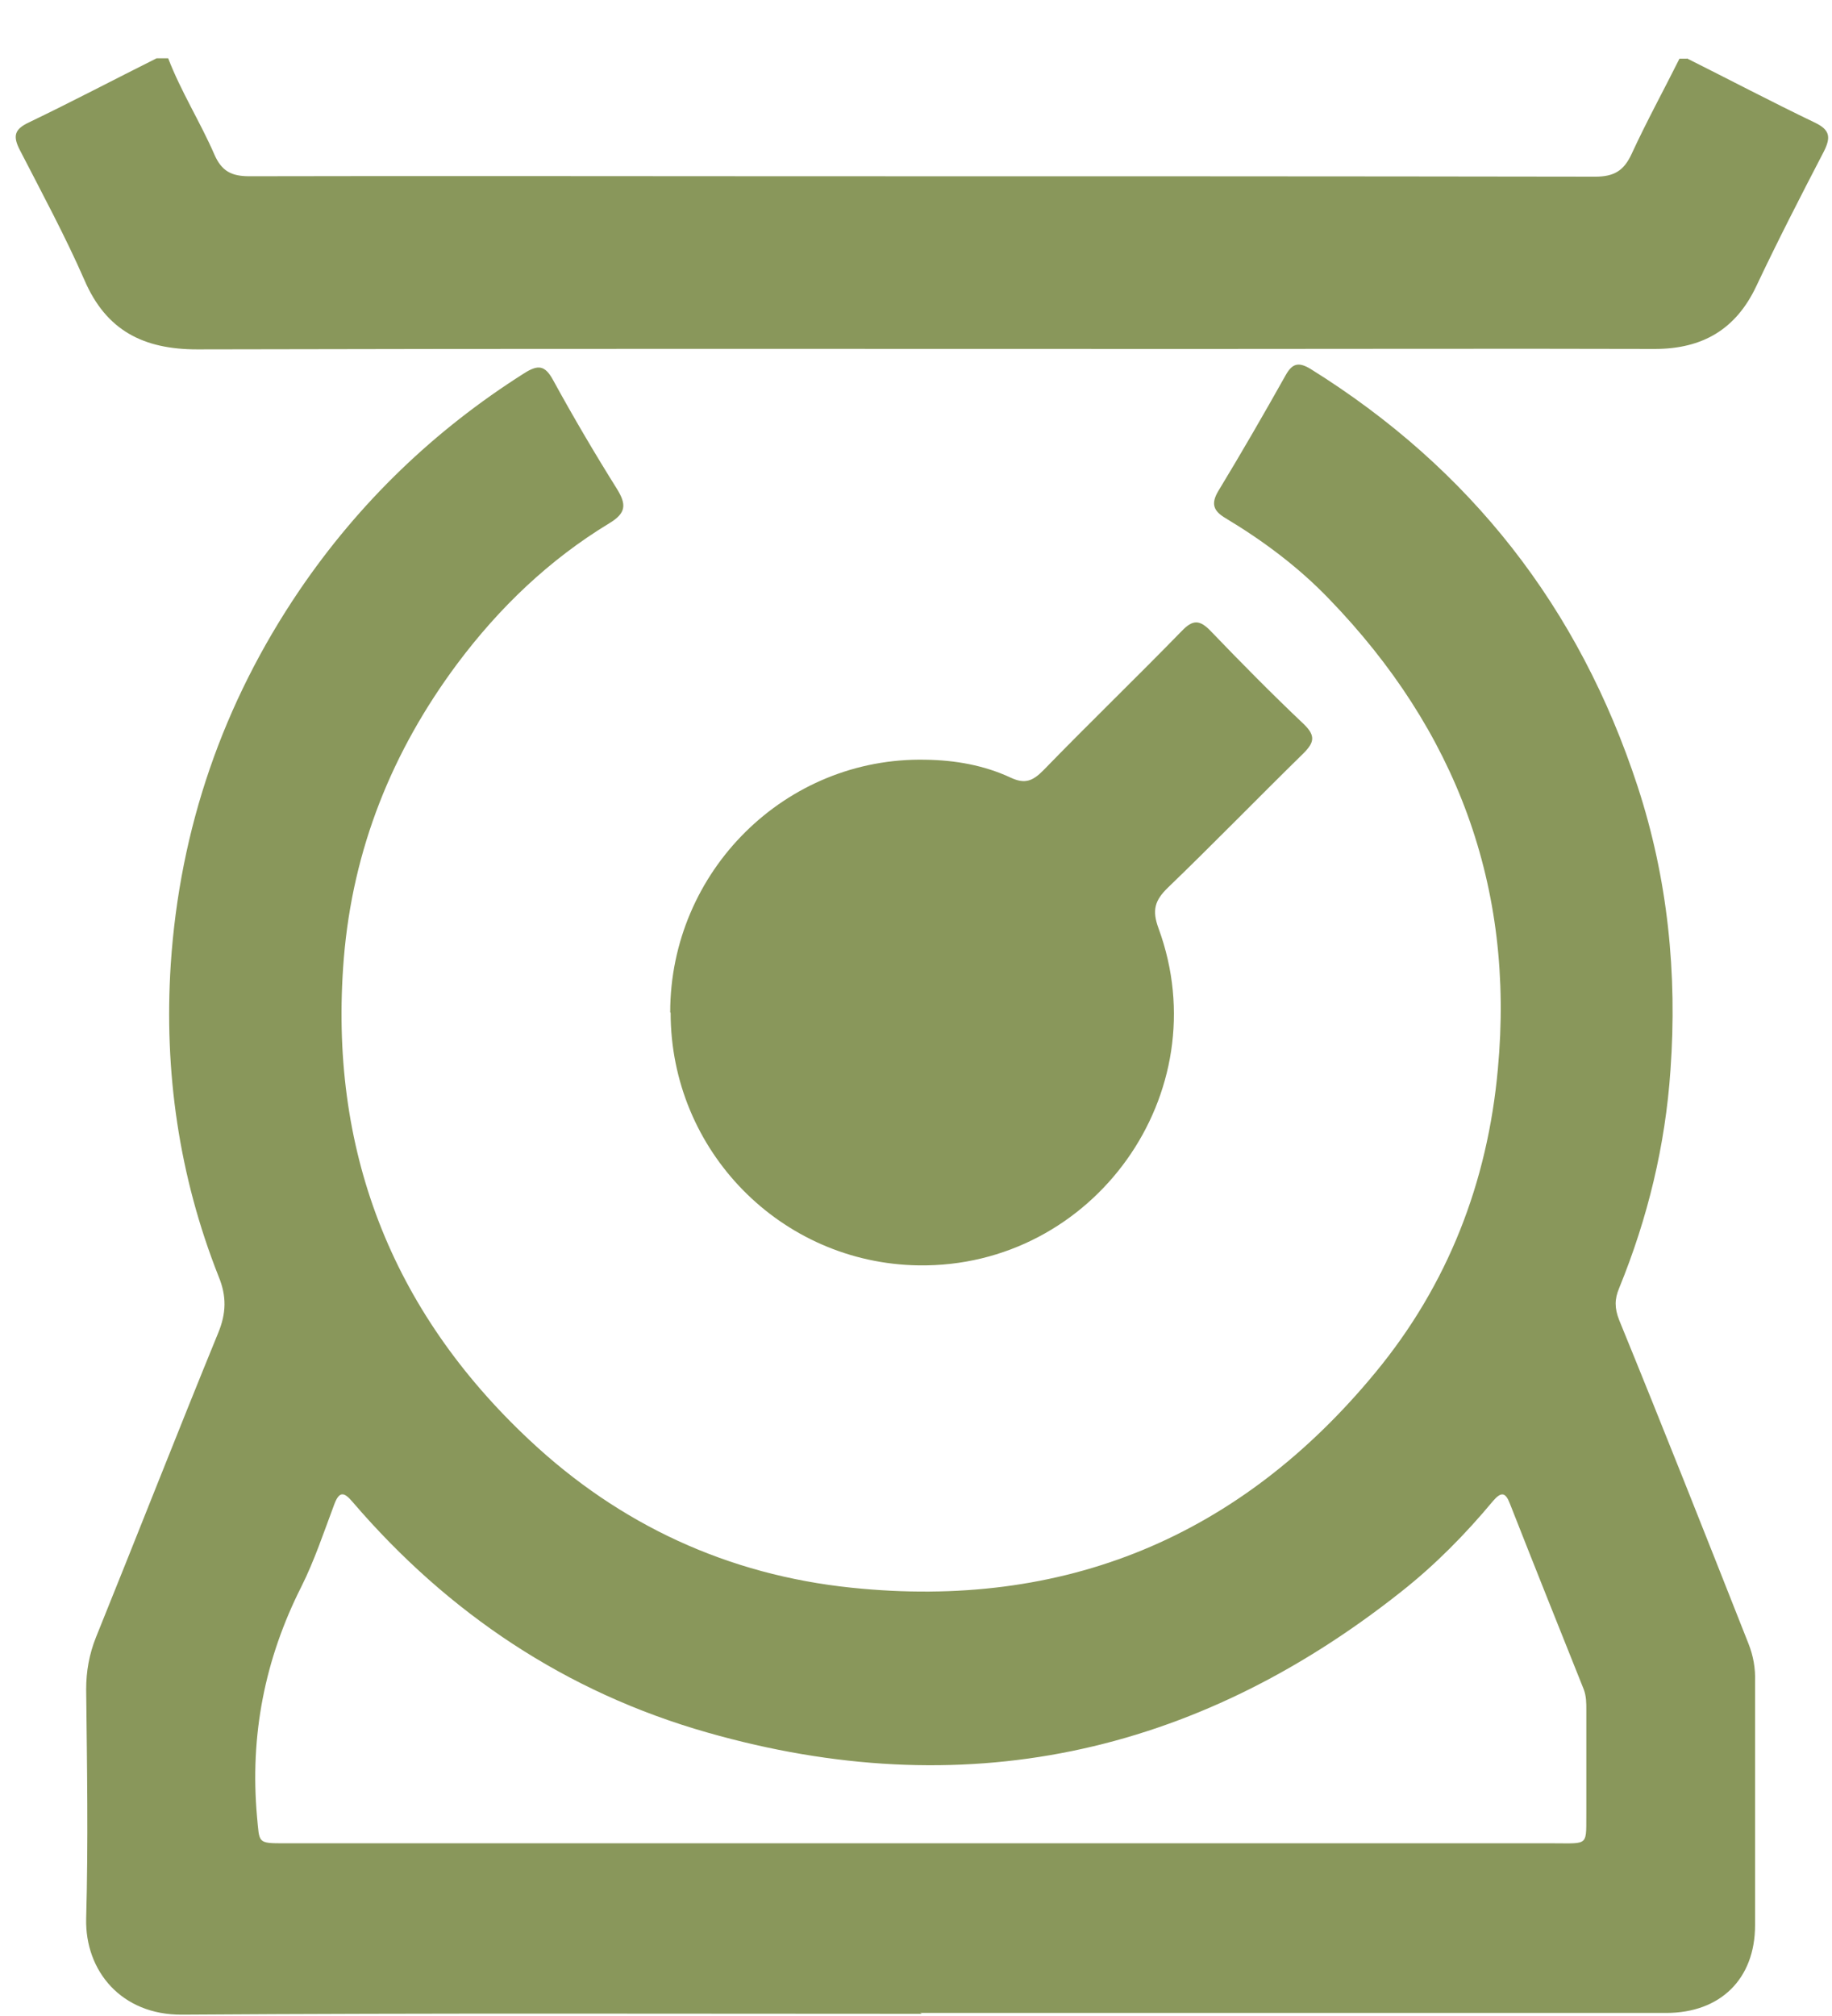
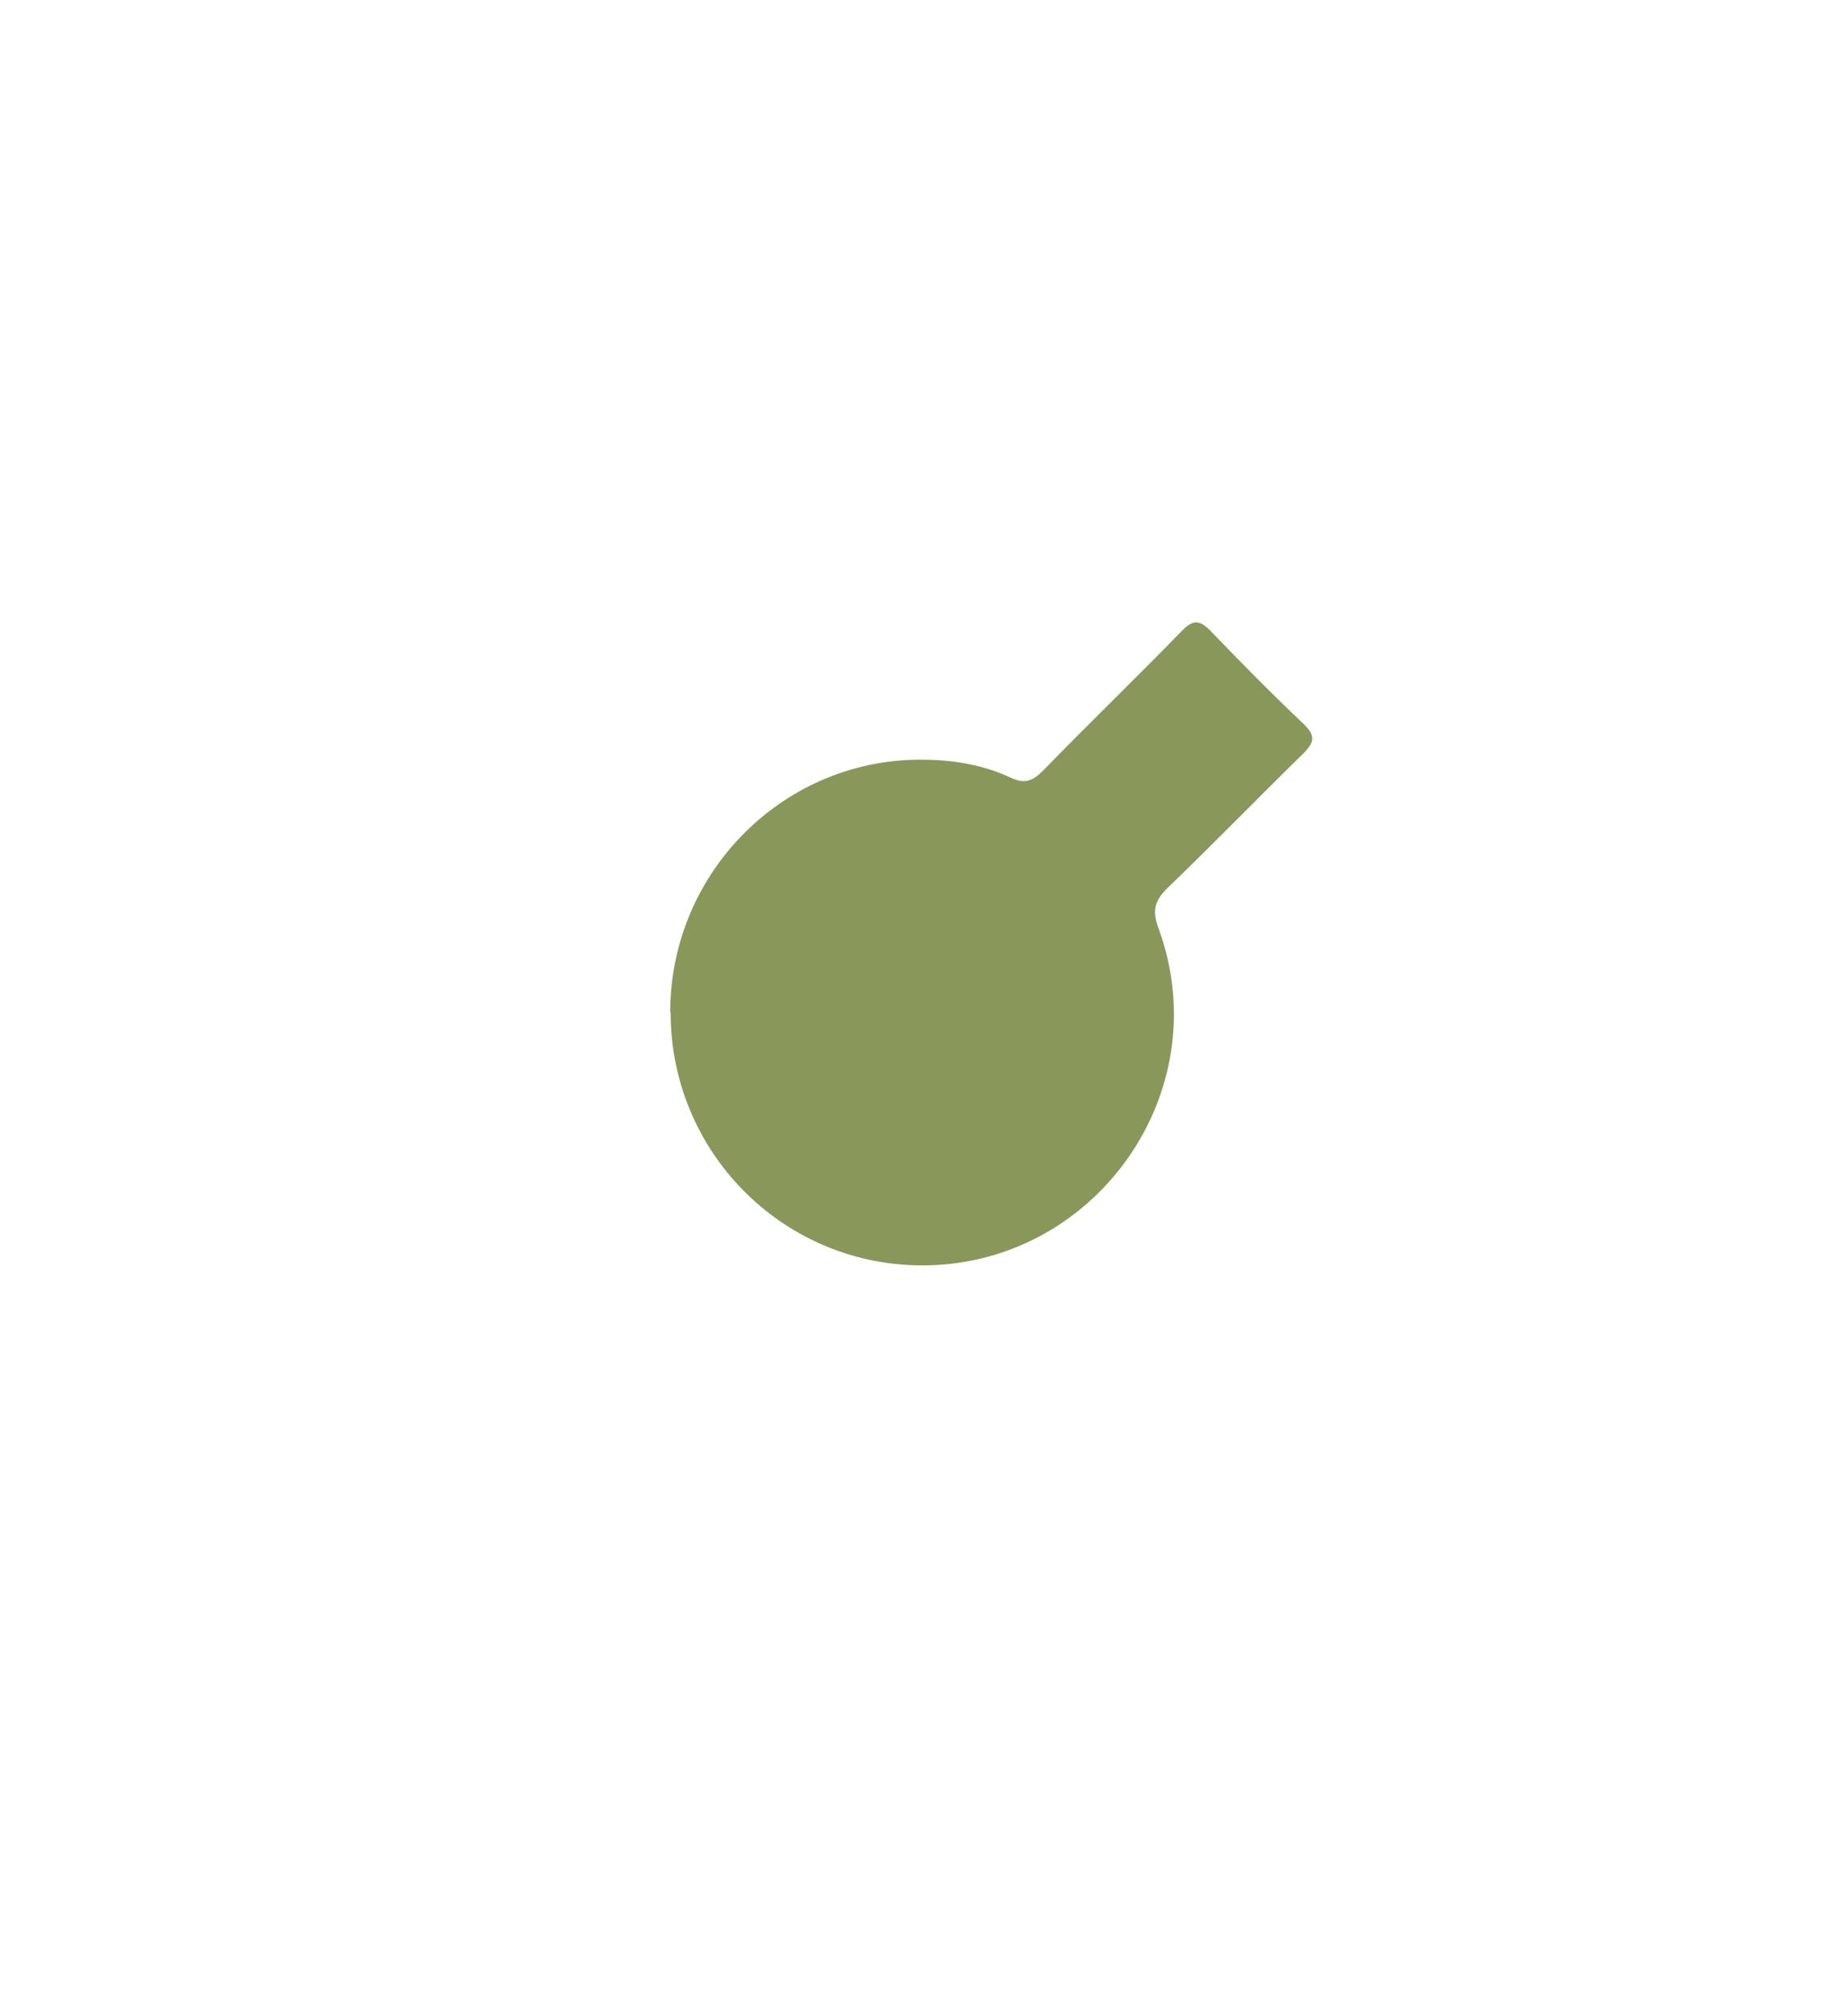
<svg xmlns="http://www.w3.org/2000/svg" width="30" height="33" viewBox="0 0 30 33" fill="none">
-   <path d="M27.621 0.954C28.32 1.304 29.013 1.668 29.713 2.004C29.965 2.123 29.986 2.242 29.867 2.479C29.489 3.207 29.111 3.942 28.761 4.683C28.425 5.397 27.873 5.712 27.096 5.712C24.64 5.705 22.184 5.712 19.721 5.712C14.222 5.712 8.729 5.705 3.23 5.719C2.348 5.719 1.739 5.411 1.383 4.585C1.068 3.865 0.69 3.165 0.326 2.458C0.207 2.228 0.235 2.116 0.473 2.004C1.173 1.668 1.865 1.304 2.565 0.954C2.628 0.954 2.691 0.954 2.754 0.954C2.964 1.5 3.279 1.997 3.51 2.528C3.629 2.801 3.789 2.885 4.083 2.885C7.078 2.878 10.08 2.885 13.074 2.885C17.426 2.885 21.771 2.885 26.123 2.892C26.431 2.892 26.592 2.794 26.718 2.521C26.963 1.99 27.243 1.479 27.502 0.961C27.544 0.961 27.586 0.961 27.628 0.961L27.621 0.954Z" fill="#89975B" />
-   <path d="M15.097 32.964C11.059 32.964 7.015 32.95 2.978 32.978C1.991 32.985 1.39 32.265 1.411 31.404C1.446 30.159 1.425 28.906 1.411 27.654C1.411 27.36 1.46 27.08 1.572 26.8C2.243 25.142 2.894 23.477 3.573 21.819C3.706 21.497 3.713 21.217 3.58 20.895C2.929 19.251 2.684 17.536 2.796 15.787C2.943 13.562 3.65 11.512 4.902 9.665C5.882 8.224 7.113 7.041 8.582 6.111C8.813 5.964 8.925 5.978 9.058 6.223C9.387 6.824 9.737 7.419 10.101 8C10.262 8.259 10.255 8.399 9.975 8.567C8.995 9.161 8.177 9.945 7.491 10.861C6.42 12.296 5.777 13.898 5.63 15.689C5.378 18.803 6.399 21.448 8.673 23.575C10.15 24.96 11.92 25.779 13.942 25.989C17.426 26.352 20.302 25.163 22.527 22.462C23.71 21.028 24.36 19.356 24.528 17.502C24.808 14.507 23.843 11.953 21.765 9.805C21.268 9.287 20.687 8.853 20.071 8.483C19.868 8.364 19.826 8.245 19.952 8.035C20.33 7.412 20.694 6.782 21.051 6.146C21.163 5.943 21.268 5.922 21.464 6.041C24.08 7.671 25.858 9.945 26.816 12.87C27.313 14.388 27.467 15.941 27.355 17.515C27.271 18.747 26.984 19.936 26.515 21.084C26.438 21.266 26.438 21.413 26.515 21.609C27.236 23.372 27.936 25.142 28.635 26.912C28.712 27.108 28.747 27.311 28.74 27.521C28.74 28.85 28.74 30.187 28.74 31.516C28.74 32.391 28.174 32.95 27.285 32.95C23.213 32.95 19.141 32.95 15.069 32.95L15.097 32.964ZM15.097 30.173C18.539 30.173 21.988 30.173 25.431 30.173C26.04 30.173 25.97 30.229 25.977 29.613C25.977 29.074 25.977 28.529 25.977 27.99C25.977 27.878 25.977 27.766 25.935 27.654C25.529 26.639 25.123 25.625 24.724 24.61C24.654 24.428 24.584 24.414 24.451 24.568C23.996 25.114 23.5 25.618 22.94 26.059C19.547 28.745 15.754 29.55 11.584 28.36C9.275 27.703 7.344 26.415 5.777 24.589C5.63 24.414 5.553 24.407 5.469 24.638C5.301 25.086 5.147 25.548 4.937 25.968C4.335 27.157 4.09 28.41 4.209 29.739C4.251 30.173 4.209 30.173 4.664 30.173C8.142 30.173 11.619 30.173 15.097 30.173Z" fill="#89975B" />
  <path d="M10.975 16.571C10.975 14.262 12.864 12.387 15.159 12.436C15.642 12.443 16.118 12.527 16.552 12.73C16.79 12.841 16.916 12.779 17.084 12.611C17.832 11.841 18.602 11.099 19.351 10.33C19.532 10.141 19.644 10.141 19.826 10.33C20.323 10.847 20.827 11.358 21.352 11.855C21.548 12.044 21.52 12.156 21.345 12.331C20.603 13.058 19.875 13.807 19.127 14.528C18.91 14.738 18.861 14.899 18.973 15.2C19.959 17.893 17.909 20.755 15.04 20.713C12.787 20.678 10.982 18.838 10.982 16.578L10.975 16.571Z" fill="#89975B" />
</svg>